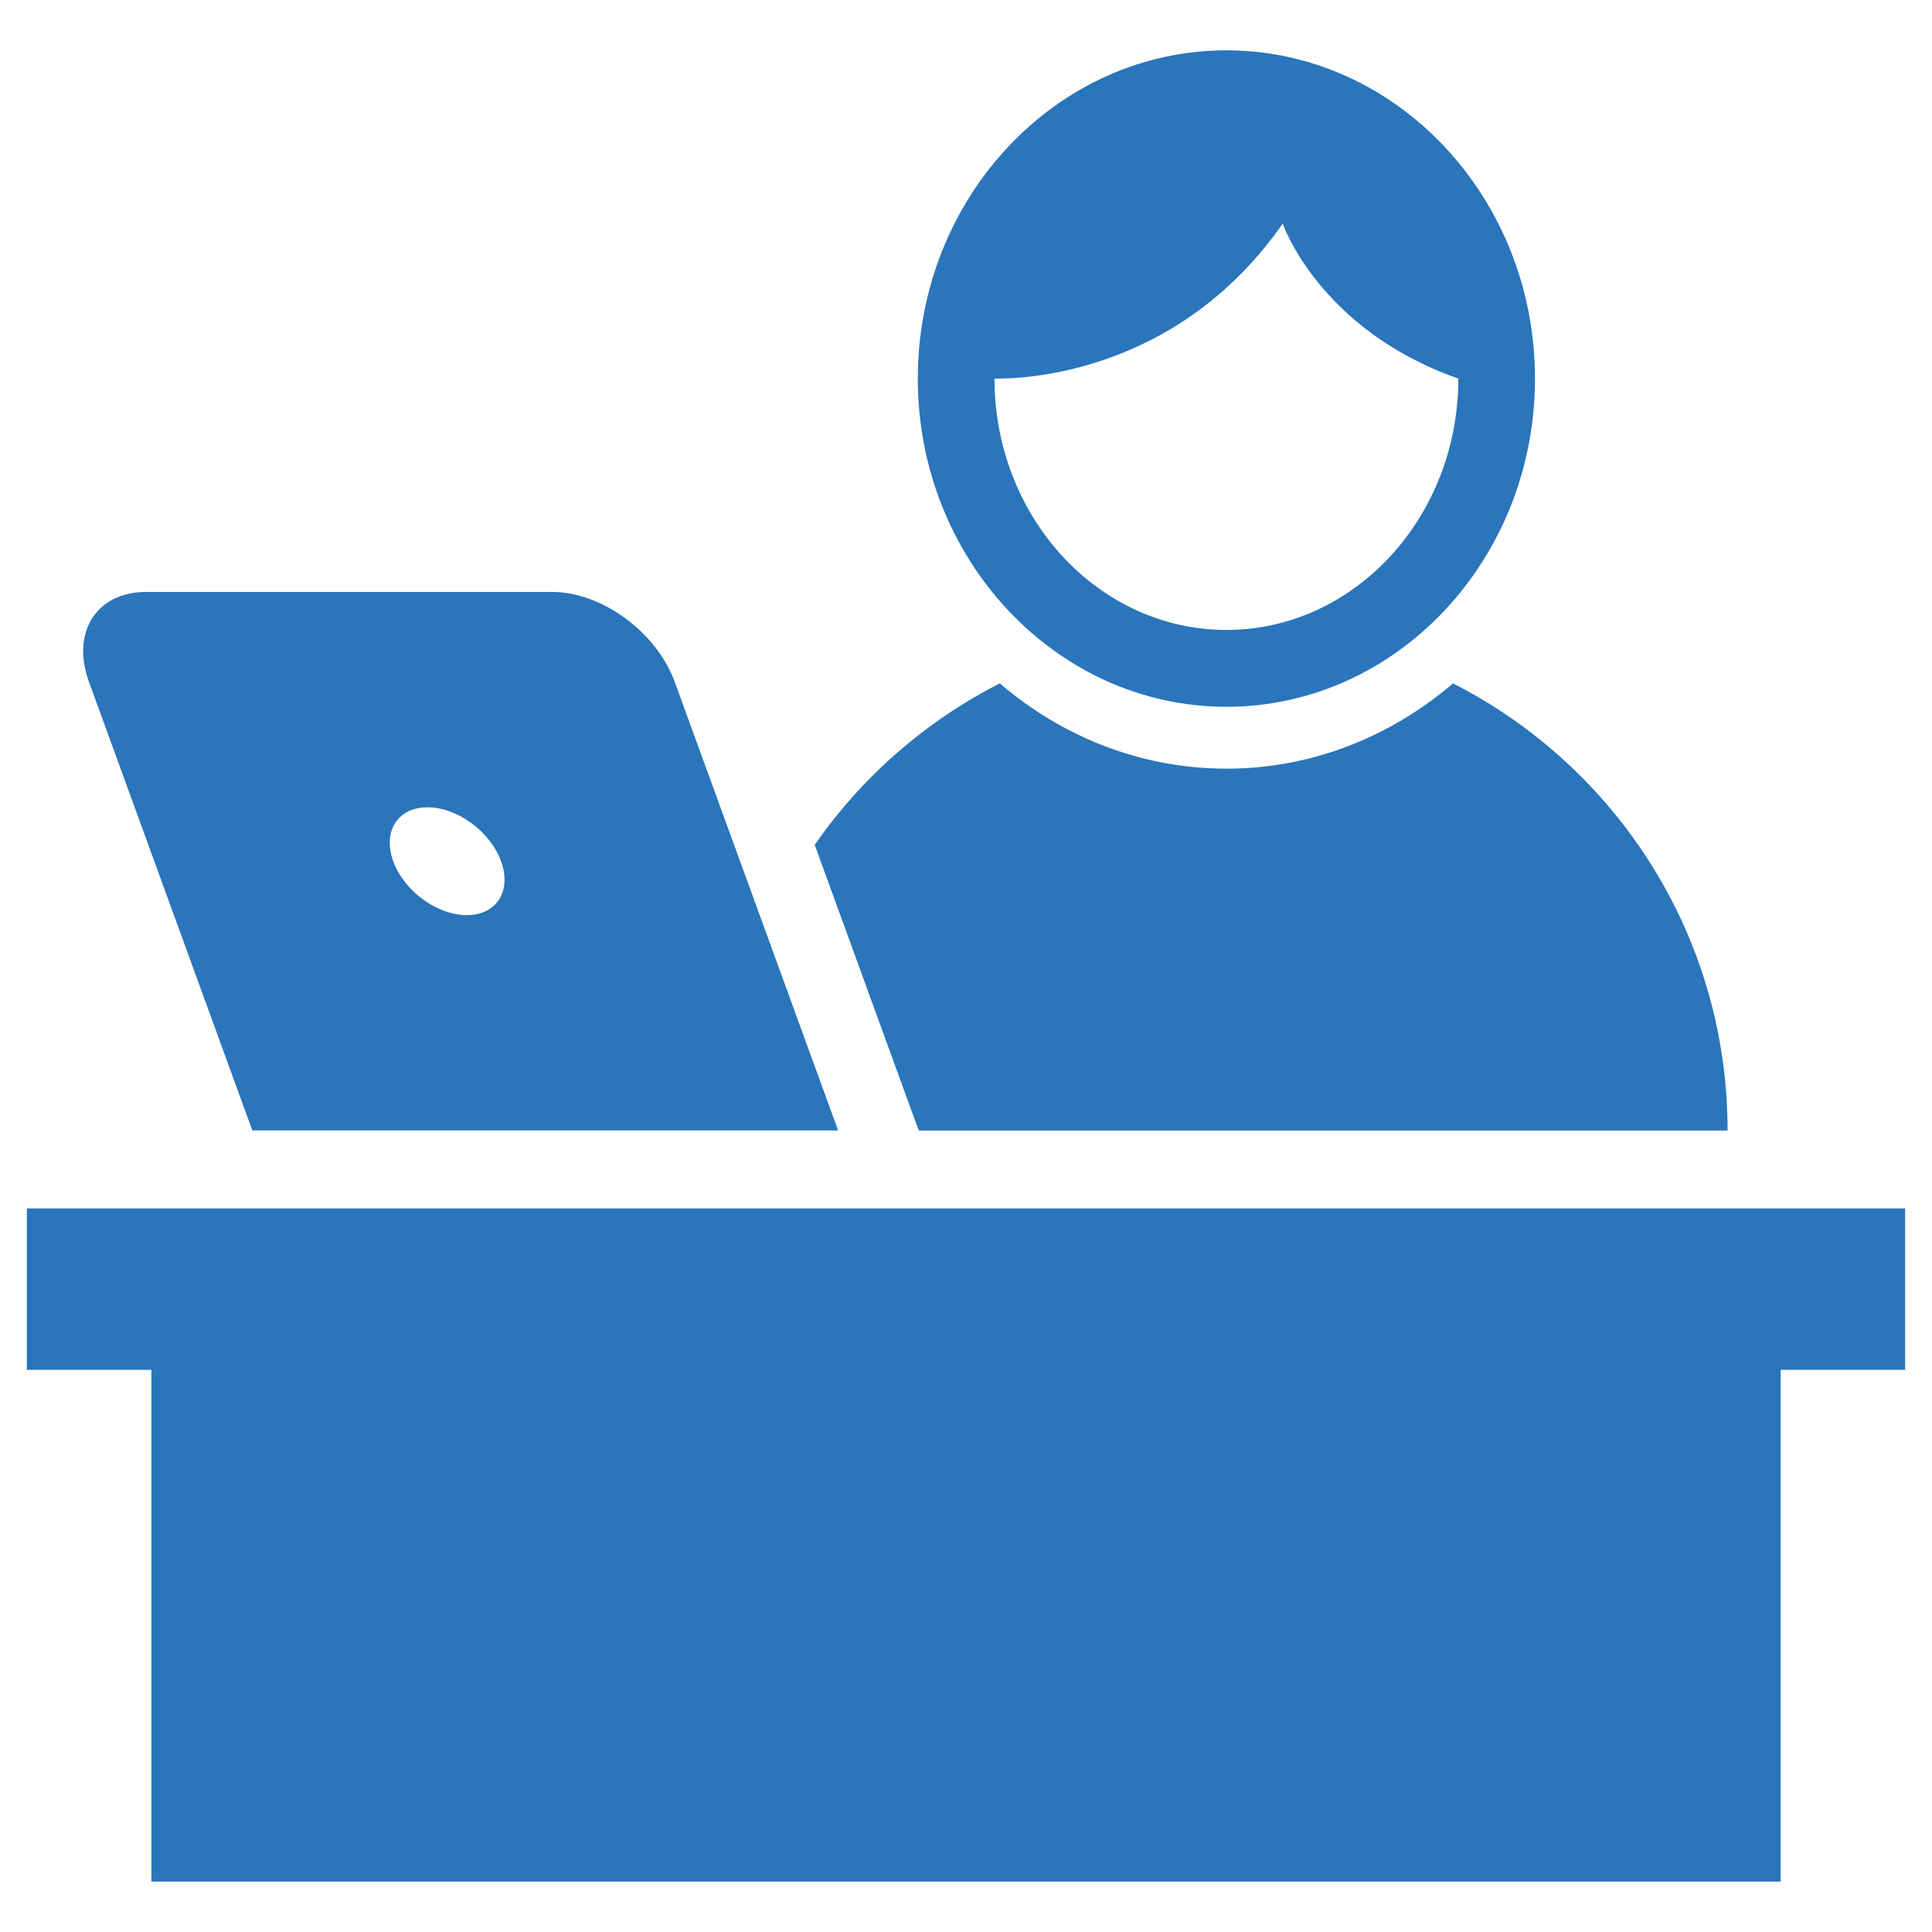
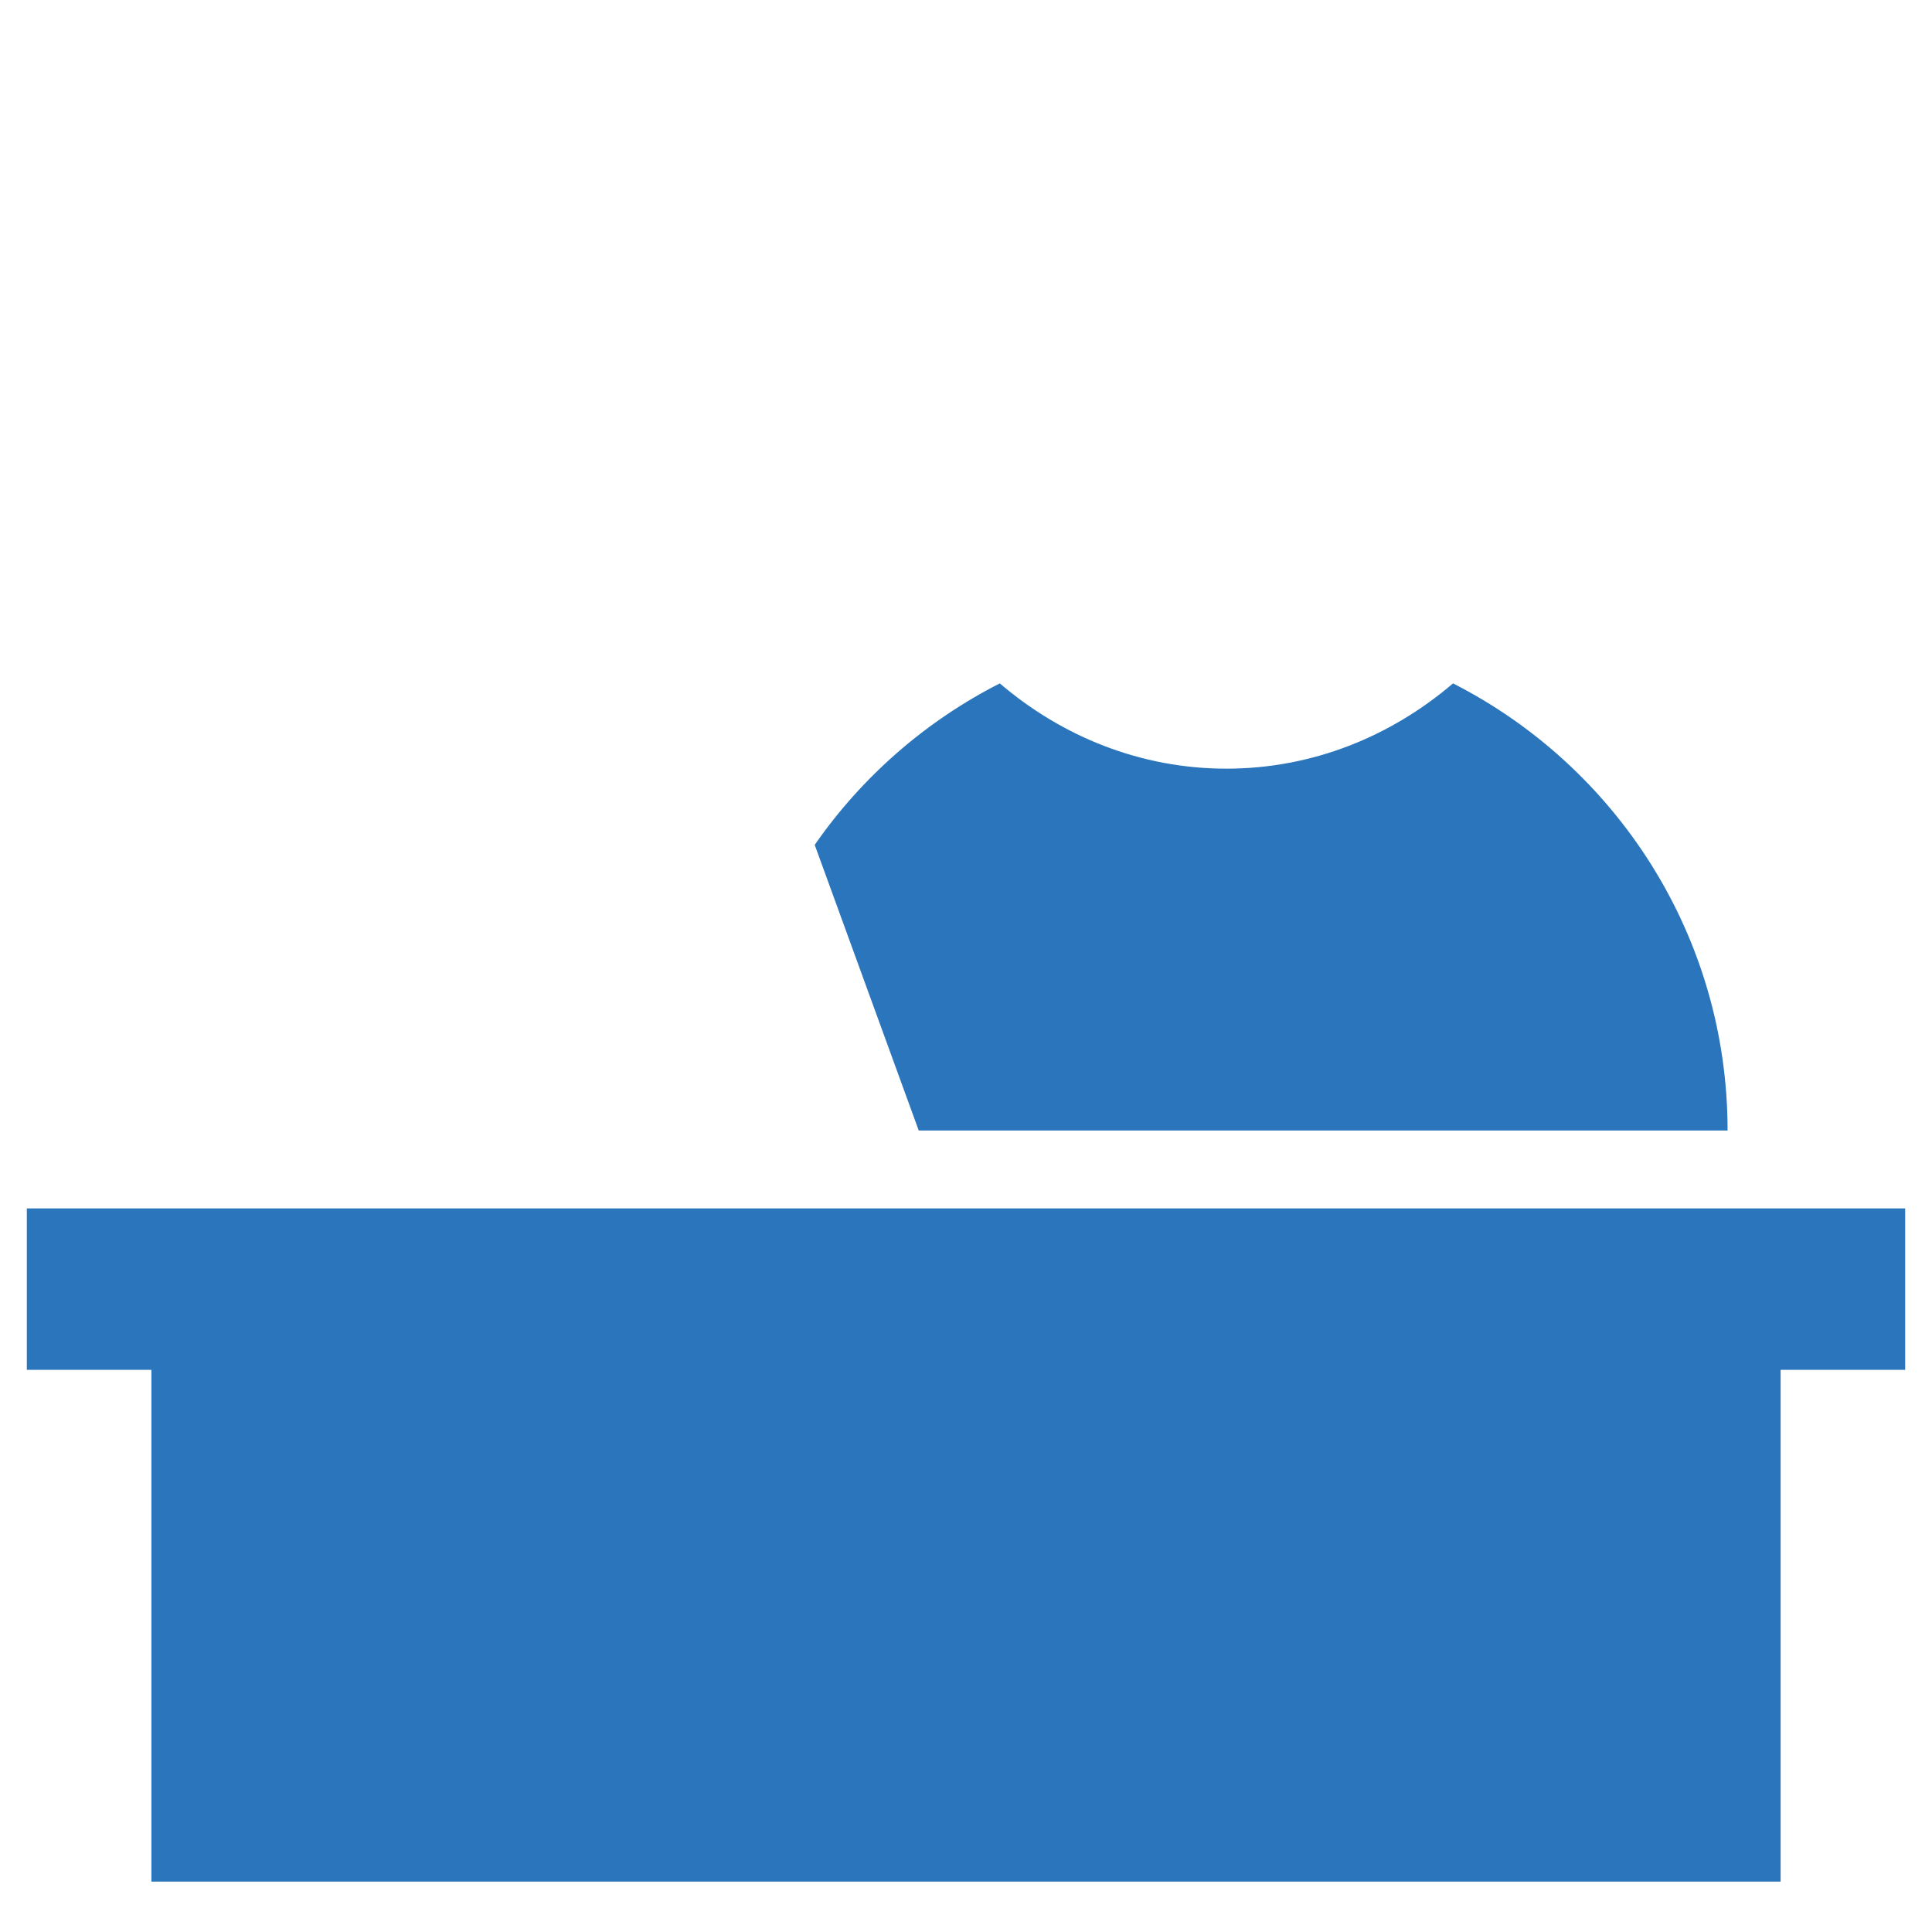
<svg xmlns="http://www.w3.org/2000/svg" width="36" height="36" viewBox="0 0 36 36" fill="none">
  <g id="Group 12">
-     <path id="Vector" d="M22.852 13.17C26.025 13.17 28.602 10.425 28.602 7.054C28.602 3.684 26.021 0.938 22.852 0.938C19.683 0.938 17.102 3.684 17.102 7.054C17.102 10.425 19.683 13.17 22.852 13.17ZM23.902 4.169C23.902 4.169 24.581 6.145 27.174 7.054C27.174 9.639 25.235 11.738 22.852 11.738C20.469 11.738 18.531 9.639 18.531 7.054C18.979 7.063 21.918 7.013 23.902 4.165V4.169Z" fill="#2A75BB" />
-     <path id="Vector_2" d="M4.702 21.064H15.617L12.571 12.701C12.233 11.779 11.213 11.03 10.291 11.03H2.722C1.8 11.03 1.323 11.779 1.656 12.701L4.702 21.064ZM7.965 15.043C8.521 15.043 9.134 15.492 9.336 16.047C9.538 16.603 9.254 17.052 8.698 17.052C8.142 17.052 7.529 16.603 7.327 16.047C7.126 15.492 7.41 15.043 7.965 15.043Z" fill="#2A75BB" />
    <path id="Vector_3" d="M32.191 21.065C32.191 17.426 30.108 14.278 27.075 12.734C25.914 13.726 24.449 14.323 22.852 14.323C21.256 14.323 19.79 13.726 18.63 12.734C17.247 13.438 16.061 14.475 15.181 15.743L17.119 21.065H32.191Z" fill="#2A75BB" />
    <path id="Vector_4" d="M35.5 22.517H0.5V25.525H2.821V35.061H33.179V25.525H35.5V22.517Z" fill="#2A75BB" />
  </g>
</svg>